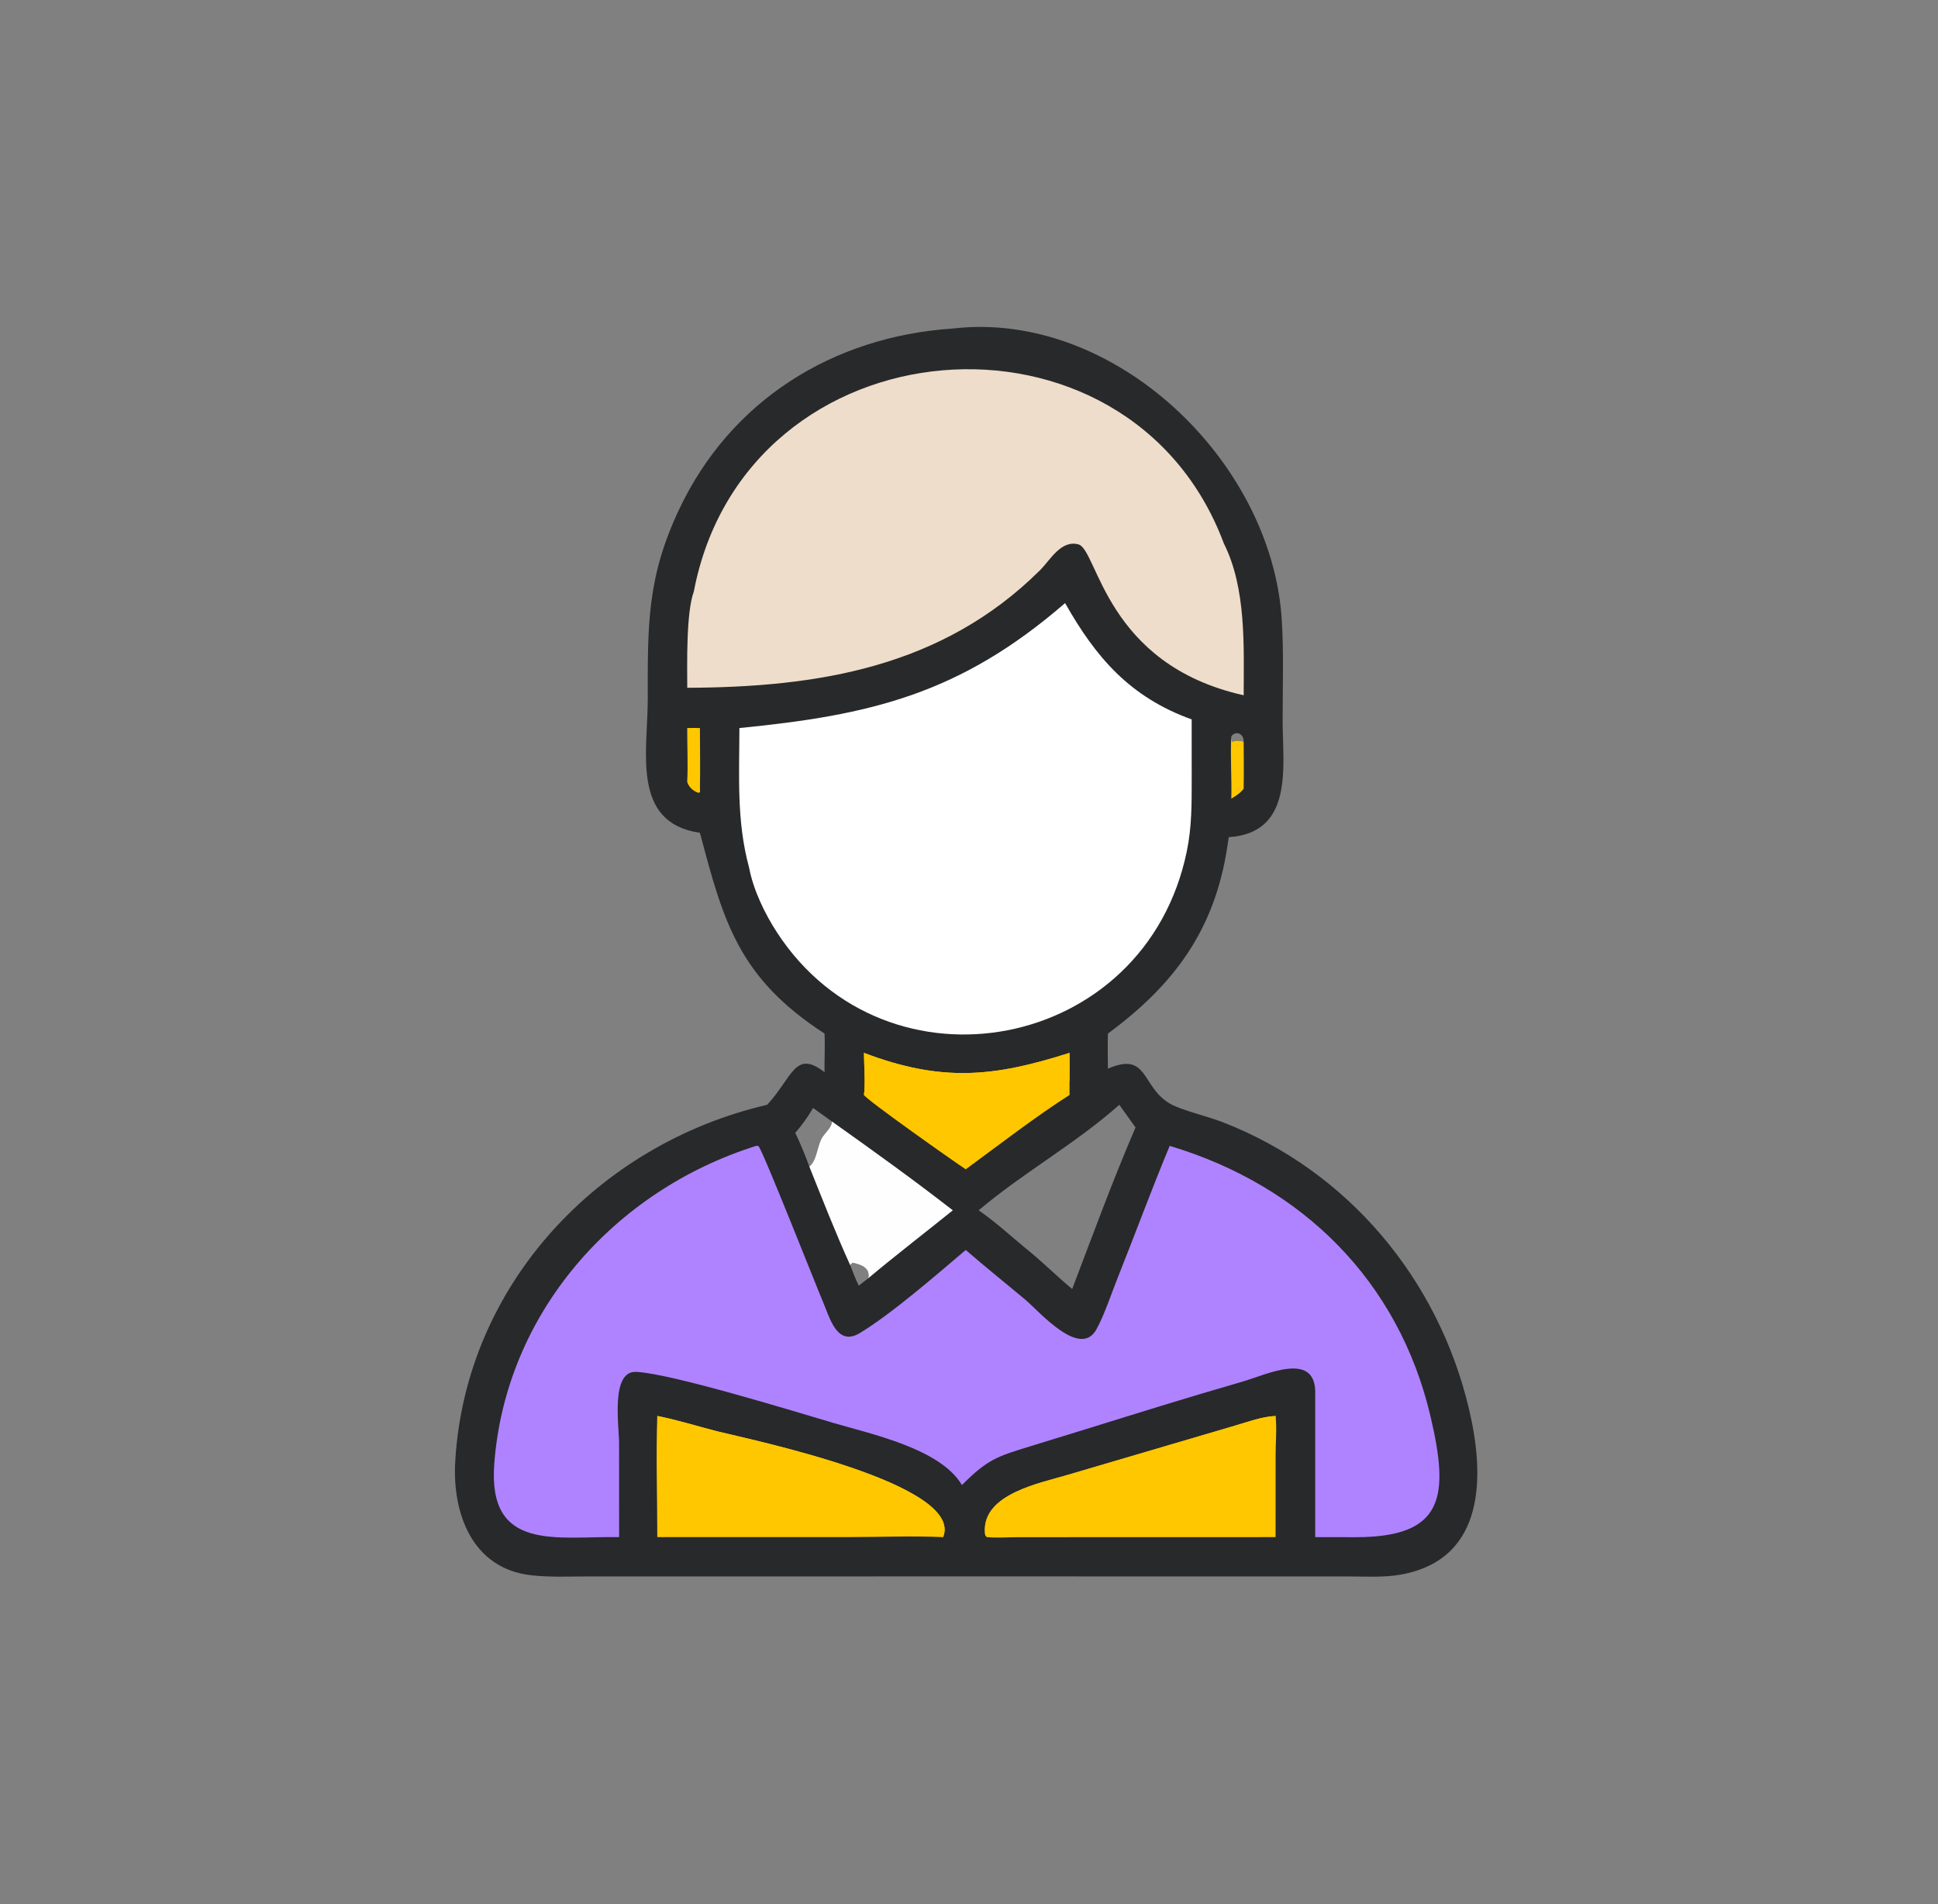
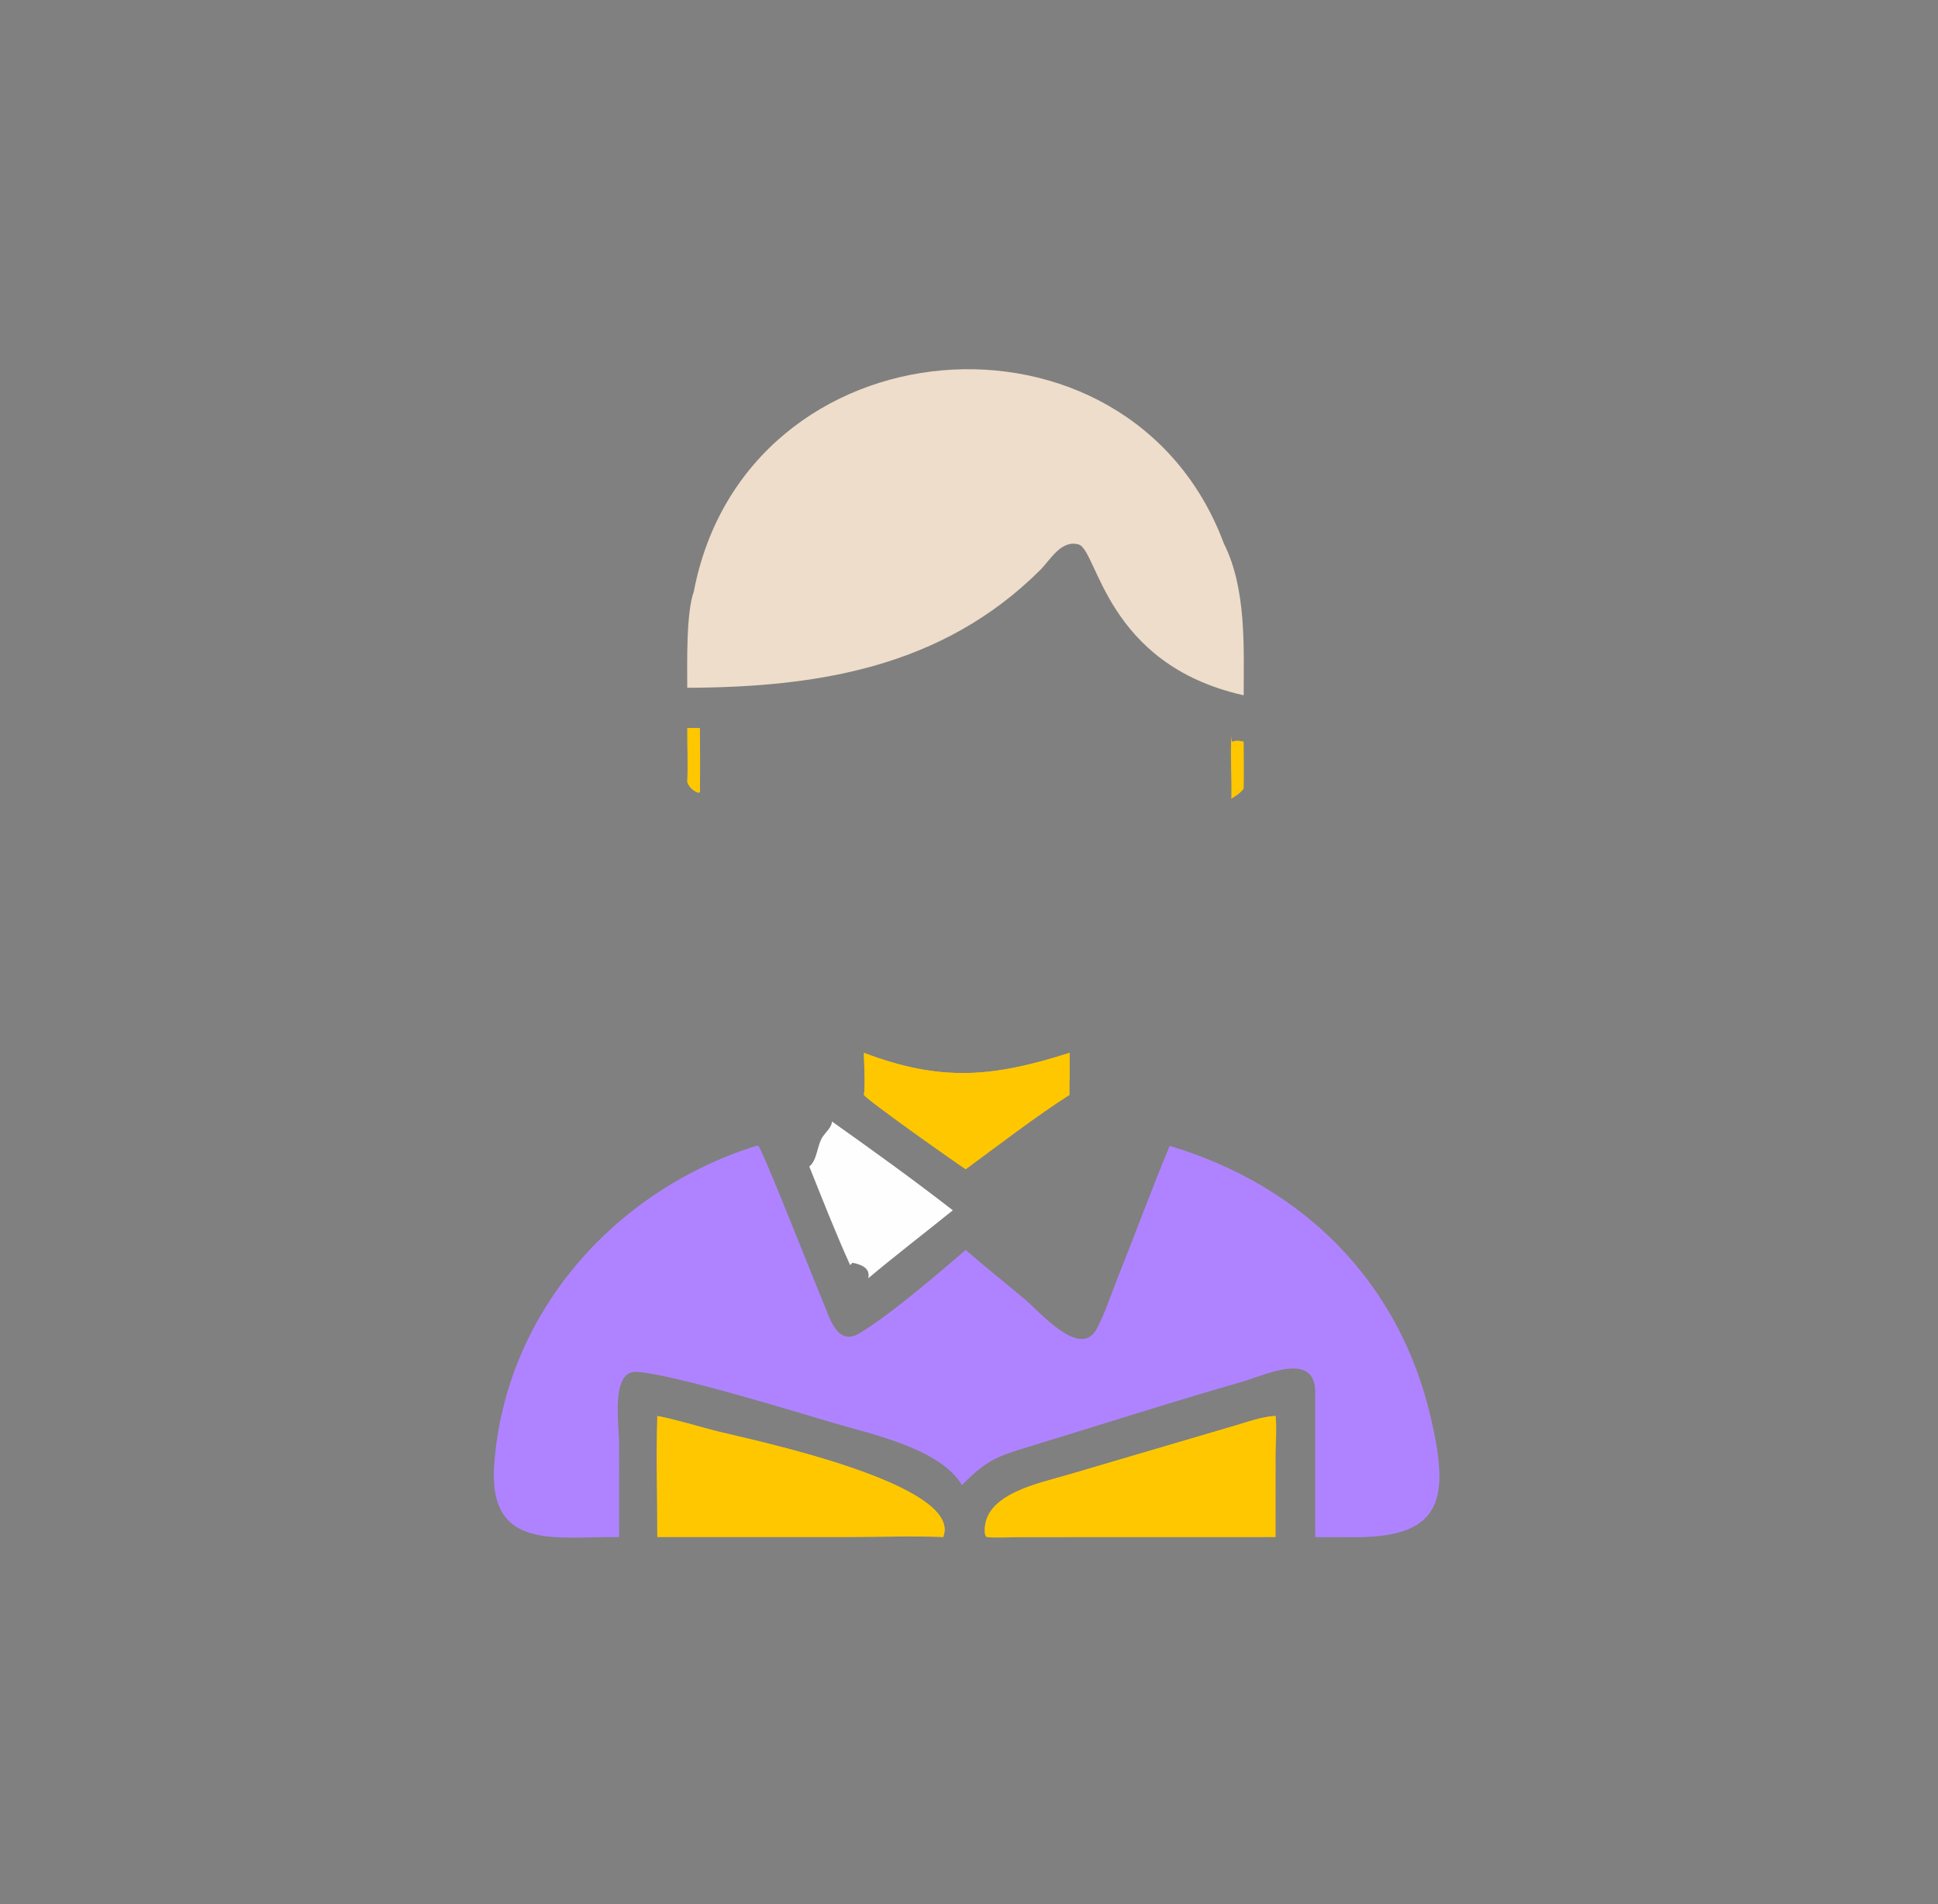
<svg xmlns="http://www.w3.org/2000/svg" width="57" height="56" viewBox="0 0 57 56" fill="none">
  <rect x="0" y="0" width="57" height="56" fill="#808080" stroke="none" />
-   <path d="M28.024 9.662C32.751 9.11 37.387 13.528 37.697 18.199C37.763 19.207 37.721 20.233 37.725 21.244C37.73 22.552 38.051 24.497 36.14 24.621L36.1 24.887C35.727 27.365 34.52 28.971 32.586 30.397C32.575 30.74 32.584 31.086 32.586 31.429C33.791 30.909 33.553 31.973 34.428 32.469C34.742 32.646 35.556 32.845 35.959 33.002C39.639 34.432 42.297 37.604 43.204 41.432C43.662 43.362 43.725 45.861 41.19 46.311C40.691 46.399 40.146 46.363 39.641 46.363L28.784 46.362L17.286 46.363C16.737 46.363 16.166 46.391 15.62 46.328C13.881 46.131 13.301 44.501 13.389 42.984C13.689 37.79 17.597 33.645 22.564 32.492C23.313 31.685 23.376 30.857 24.251 31.532C24.246 31.153 24.27 30.776 24.251 30.397C21.713 28.753 21.275 27.089 20.586 24.492C18.555 24.201 19.053 22.093 19.052 20.549C19.05 18.396 19.026 16.988 19.974 14.982C21.484 11.782 24.489 9.897 28.024 9.662ZM28.784 35.595C29.328 35.971 29.807 36.425 30.32 36.839C30.736 37.184 31.119 37.567 31.535 37.91C32.139 36.324 32.726 34.717 33.398 33.159L32.921 32.492C31.631 33.639 30.098 34.484 28.784 35.595ZM36.578 21.807C36.583 21.568 36.339 21.48 36.216 21.656L36.231 21.797L36.256 21.811C36.402 21.761 36.44 21.793 36.578 21.807ZM25.005 37.207C25.085 37.408 25.159 37.617 25.258 37.811L25.537 37.595C25.607 37.293 25.335 37.192 25.074 37.137L25.005 37.207ZM23.914 32.586C23.759 32.85 23.591 33.087 23.39 33.318C23.544 33.639 23.682 33.973 23.803 34.308C24.048 34.114 24.025 33.666 24.211 33.411C24.304 33.285 24.463 33.145 24.471 32.985L23.914 32.586Z" fill="#28292A" />
  <path d="M22.242 33.7C22.263 33.697 22.291 33.696 22.309 33.71C22.418 33.79 24.031 37.883 24.201 38.277C24.396 38.727 24.608 39.614 25.283 39.209C26.216 38.648 27.573 37.467 28.404 36.762C28.98 37.262 29.576 37.738 30.161 38.228C30.56 38.563 31.76 39.964 32.244 39.103C32.477 38.688 32.691 38.035 32.875 37.575C33.39 36.287 33.869 34.98 34.403 33.7C38.298 34.867 41.145 37.671 42.079 41.677C42.622 44.005 42.483 45.21 39.872 45.209L38.683 45.207V41.012C38.73 39.694 37.224 40.439 36.547 40.633C34.95 41.092 33.368 41.588 31.782 42.08L30.296 42.537C29.315 42.837 29.04 42.926 28.292 43.676C27.664 42.608 25.63 42.177 24.517 41.85C23.442 41.534 19.756 40.396 18.712 40.347C17.956 40.312 18.207 41.922 18.208 42.436L18.209 45.207C16.385 45.174 14.343 45.655 14.537 43.054C14.868 38.627 18.053 35.014 22.242 33.7Z" fill="#AF83FF" />
-   <path d="M21.747 21.412C25.59 21.033 28.224 20.423 31.326 17.737C32.234 19.339 33.23 20.501 35.049 21.158L35.05 22.874C35.05 23.617 35.057 24.31 34.905 25.041C33.689 30.943 26.08 32.37 22.854 27.425C22.491 26.868 22.155 26.169 22.031 25.512C21.66 24.145 21.745 22.817 21.747 21.412Z" fill="white" />
  <path d="M20.406 17.399C21.936 9.395 33.209 8.519 35.995 15.982C36.66 17.302 36.581 19.014 36.579 20.448C32.502 19.538 32.288 16.16 31.716 16.01C31.203 15.876 30.894 16.466 30.588 16.771C27.708 19.632 24.048 20.212 20.213 20.228C20.212 19.521 20.178 18.02 20.406 17.399Z" fill="#EEDDCA" />
  <path d="M19.332 41.644C19.928 41.761 20.517 41.949 21.106 42.098C22.011 42.326 28.379 43.638 27.738 45.207C26.826 45.166 25.879 45.206 24.963 45.206L19.332 45.207C19.332 44.041 19.291 42.8 19.332 41.644Z" fill="#FFC700" />
  <path d="M19.332 41.644C19.928 41.761 20.517 41.949 21.106 42.098C22.011 42.326 28.379 43.638 27.738 45.207C27.566 45.153 27.031 44.506 26.398 44.269C24.236 43.457 21.621 42.837 19.332 42.269C19.338 42.06 19.345 41.853 19.332 41.644Z" fill="#FFC700" />
  <path d="M29.038 45.207C28.974 45.177 28.972 45.128 28.968 45.063C28.896 43.928 30.609 43.616 31.418 43.372L36.344 41.922C36.722 41.812 37.123 41.661 37.517 41.644C37.558 42.013 37.518 42.417 37.518 42.791L37.517 45.207L29.93 45.209C29.638 45.21 29.327 45.235 29.038 45.207Z" fill="#FFC700" />
  <path d="M29.038 45.207C28.974 45.177 28.972 45.128 28.968 45.063C28.896 43.928 30.609 43.616 31.418 43.372L36.344 41.922C36.722 41.812 37.123 41.661 37.517 41.644C37.498 41.823 37.509 42 37.517 42.18C37.03 42.261 36.555 42.423 36.084 42.567L31.395 43.992C30.533 44.25 29.547 44.387 29.038 45.207Z" fill="#FFC700" />
  <path d="M25.41 30.965C27.71 31.838 29.241 31.671 31.457 30.965C31.462 31.239 31.457 31.515 31.457 31.789V32.203C30.479 32.825 29.35 33.695 28.404 34.39C28.063 34.166 25.481 32.345 25.41 32.203C25.459 31.886 25.412 31.307 25.41 30.965Z" fill="#FFC700" />
  <path d="M25.41 30.965C27.71 31.838 29.241 31.671 31.457 30.965C31.462 31.239 31.457 31.515 31.457 31.789L31.419 31.799C29.543 32.273 28.361 32.862 26.242 32.322C25.997 32.259 25.65 32.068 25.41 32.203C25.459 31.886 25.412 31.307 25.41 30.965Z" fill="#FFC700" />
  <path d="M24.471 32.984C25.665 33.831 26.868 34.696 28.024 35.595C27.197 36.264 26.352 36.91 25.537 37.594C25.606 37.293 25.335 37.191 25.073 37.137L25.005 37.207C24.574 36.258 24.191 35.275 23.803 34.308C24.047 34.113 24.025 33.666 24.211 33.411C24.303 33.285 24.462 33.144 24.471 32.984Z" fill="#FEFEFE" />
  <path d="M20.212 21.412C20.337 21.409 20.461 21.405 20.586 21.412C20.586 22.005 20.599 22.601 20.586 23.194L20.587 23.294L20.547 23.315C20.394 23.268 20.255 23.143 20.212 22.986C20.238 22.464 20.21 21.935 20.212 21.412Z" fill="#FFC700" />
  <path d="M20.212 22.984L20.258 23.006C20.431 23.087 20.529 22.963 20.586 23.193L20.587 23.293L20.548 23.314C20.394 23.267 20.255 23.142 20.212 22.984Z" fill="#FFC700" />
  <path d="M36.215 21.656L36.23 21.797L36.256 21.811C36.401 21.761 36.439 21.793 36.578 21.807C36.581 22.27 36.588 22.732 36.578 23.195C36.481 23.328 36.352 23.404 36.215 23.49C36.231 22.88 36.182 22.265 36.215 21.656Z" fill="#FFC700" />
</svg>